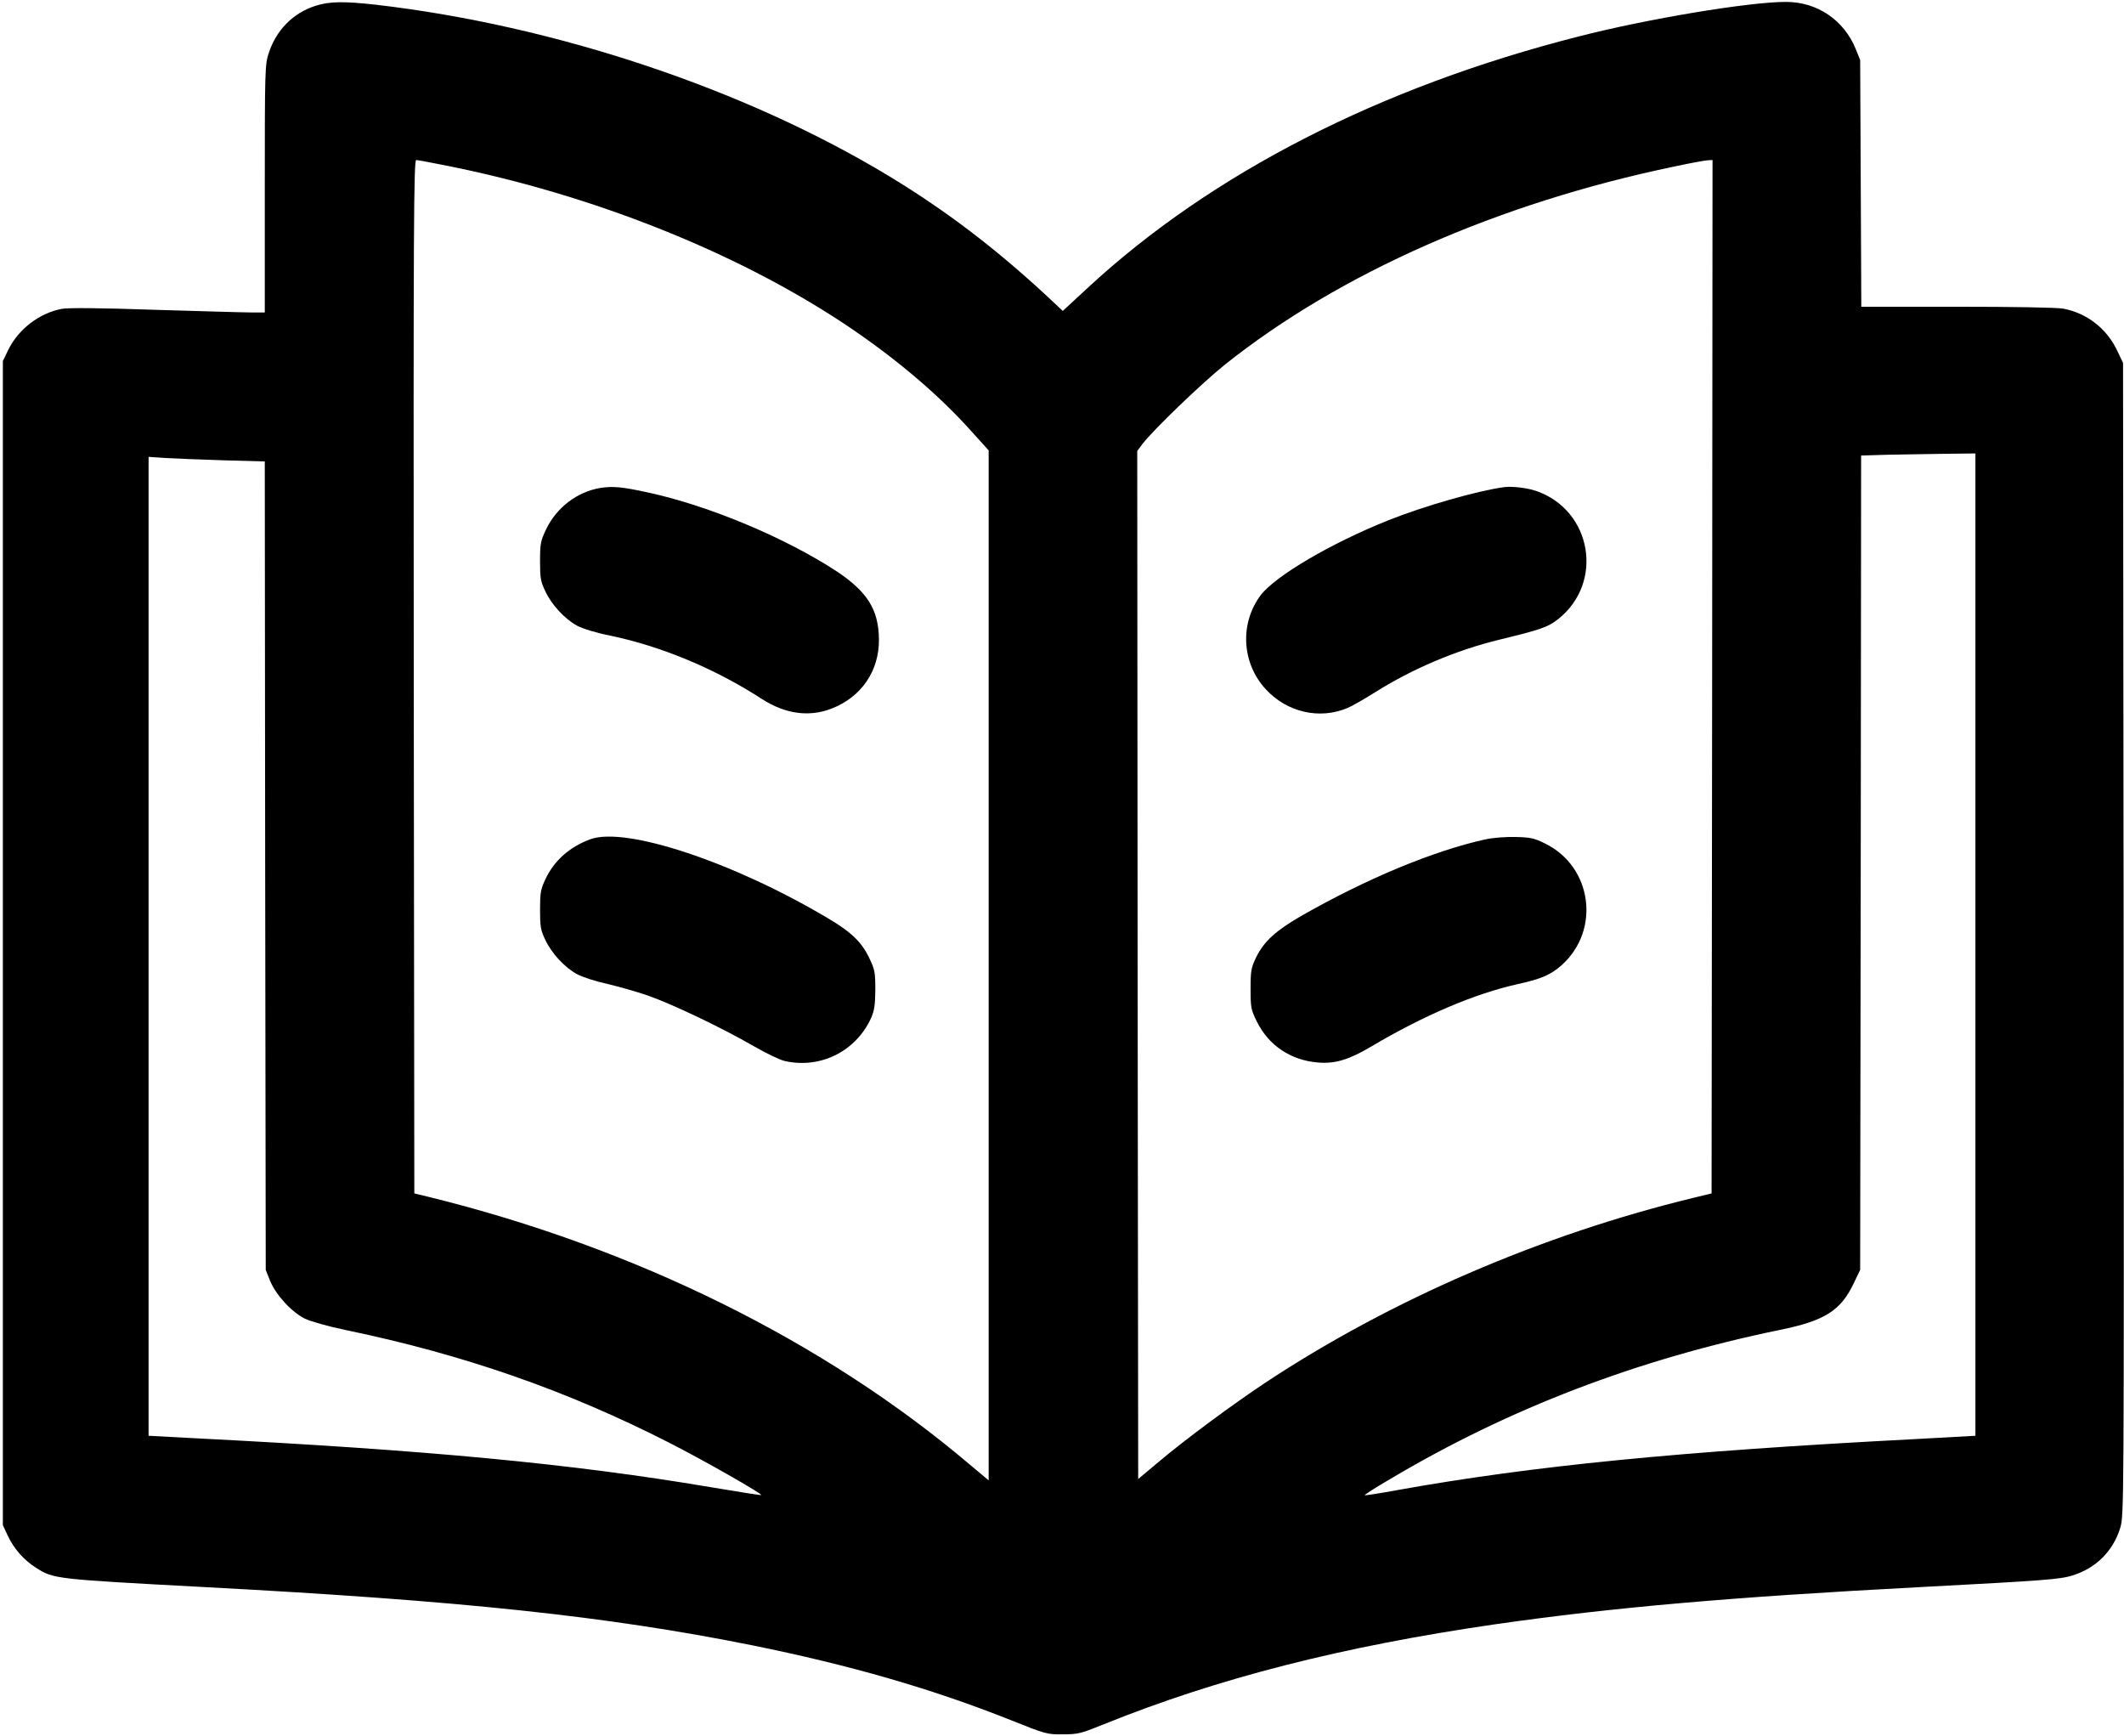
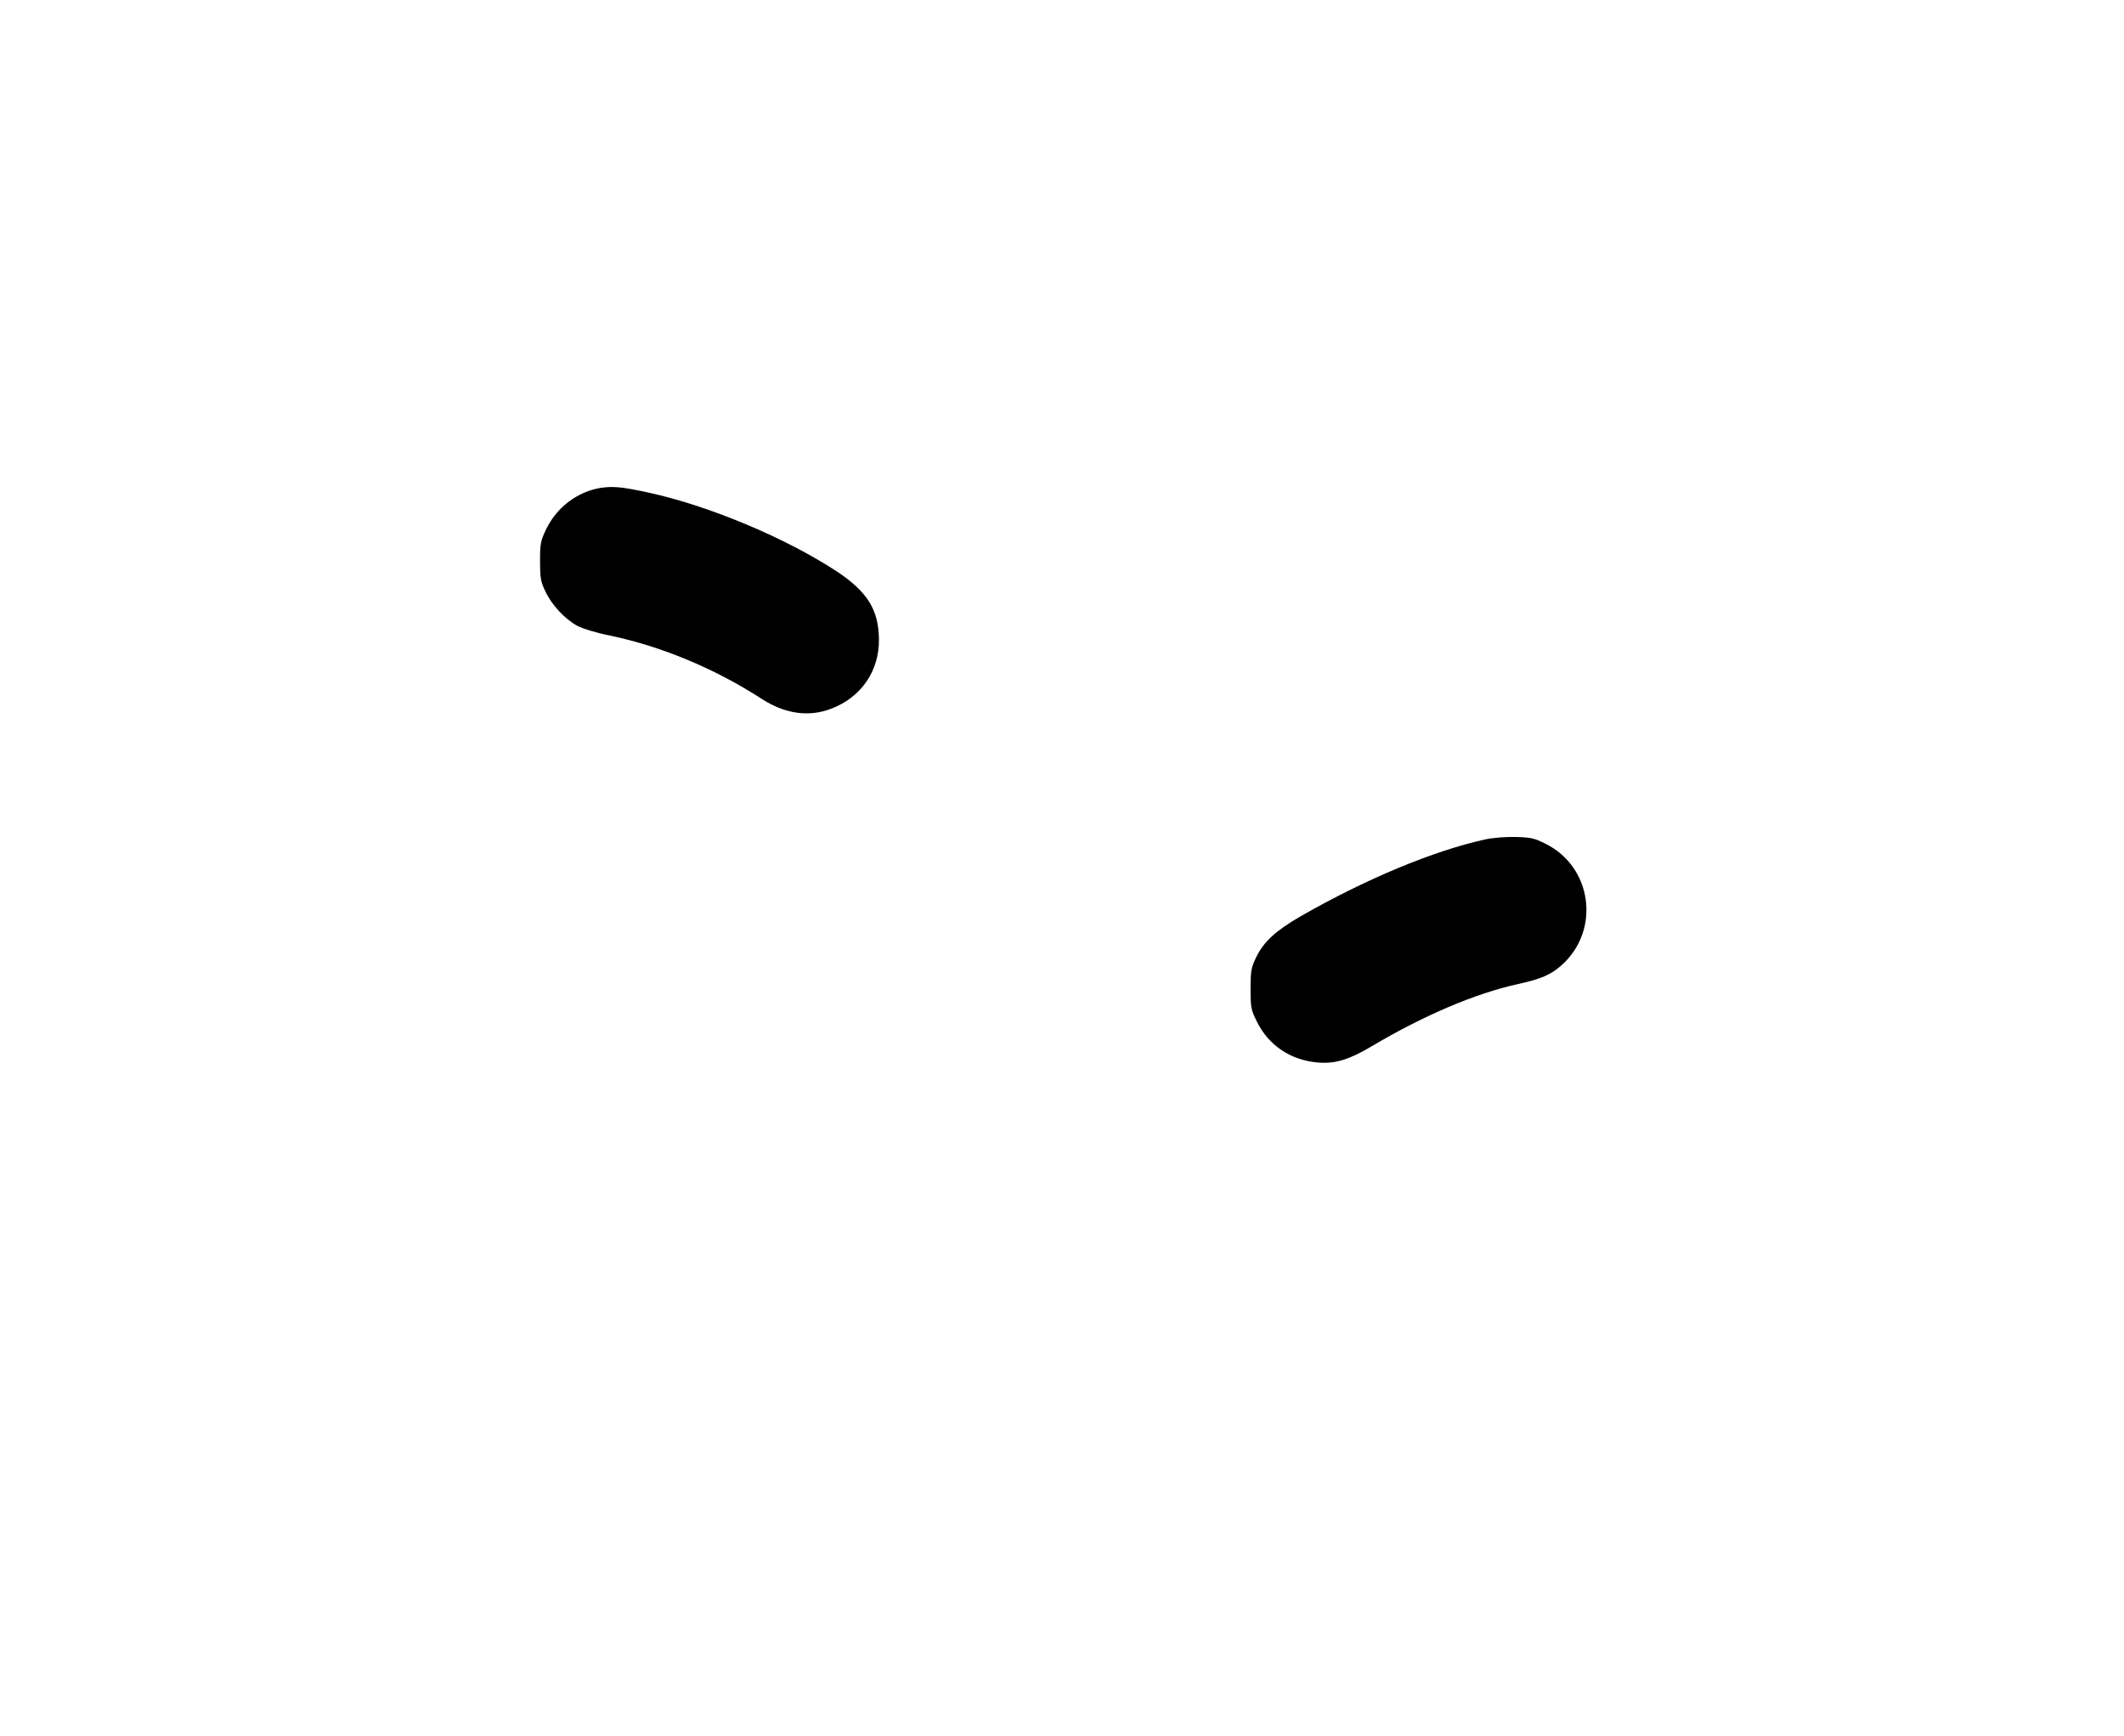
<svg xmlns="http://www.w3.org/2000/svg" version="1.0" width="1115pt" height="911pt" viewBox="0 0 1115 911" preserveAspectRatio="xMidYMid meet">
  <g transform="translate(0,911) scale(0.1,-0.1)" fill="#000000" stroke="none">
-     <path d="M1655 9079 c-116 -37 -205 -127 -244 -247 -20 -60 -21 -83 -21 -712 l0 -650 -72 0 c-40 0 -269 7 -508 14 -283 10 -453 11 -485 5 -118 -22 -228 -106 -282 -216 l-28 -58 0 -3055 0 -3055 26 -56 c32 -68 84 -127 147 -167 93 -60 99 -60 882 -102 1358 -72 2116 -153 2875 -305 519 -105 948 -229 1360 -393 185 -74 192 -76 275 -75 79 0 94 4 215 53 597 241 1249 408 2057 525 615 88 1228 142 2233 195 643 34 730 40 795 61 123 38 213 128 250 249 20 65 20 83 18 3090 l-3 3025 -31 65 c-54 115 -159 197 -283 220 -32 6 -259 10 -557 10 l-503 0 -3 648 -3 647 -23 57 c-62 153 -203 248 -366 248 -195 0 -730 -89 -1091 -182 -1041 -265 -1925 -718 -2573 -1317 l-133 -123 -95 89 c-268 247 -525 442 -821 621 -755 456 -1750 788 -2688 897 -170 19 -247 18 -320 -6z m697 -840 c757 -152 1505 -449 2073 -824 260 -172 490 -365 662 -555 l103 -114 0 -2703 0 -2703 -98 82 c-764 648 -1757 1139 -2842 1406 l-75 18 -3 2712 c-2 2394 0 2712 13 2712 8 0 83 -14 167 -31z m6636 -2681 l-3 -2712 -95 -23 c-799 -194 -1587 -534 -2247 -970 -170 -113 -420 -297 -563 -418 l-105 -88 -3 2698 -2 2698 27 36 c54 72 311 319 433 417 602 480 1434 847 2355 1039 88 19 170 34 183 34 l22 1 -2 -2712z m1382 -1406 l0 -2578 -327 -18 c-1229 -64 -1999 -140 -2707 -267 -92 -17 -170 -29 -172 -27 -2 2 58 41 134 85 624 371 1299 629 2047 783 235 48 319 101 388 248 l32 67 3 2137 2 2137 133 4 c72 1 207 4 300 5 l167 2 0 -2578z m-9198 2542 l218 -6 2 -2122 3 -2121 23 -58 c31 -75 114 -165 184 -199 29 -14 122 -40 208 -58 623 -129 1165 -318 1704 -593 181 -92 489 -268 482 -274 -1 -2 -123 17 -270 42 -723 122 -1482 194 -2703 256 l-243 13 0 2569 0 2569 88 -6 c48 -3 185 -8 304 -12z" />
    <path d="M3152 6549 c-122 -20 -231 -103 -286 -219 -28 -59 -31 -74 -31 -165 0 -88 3 -107 27 -157 33 -72 102 -146 167 -182 31 -16 98 -37 173 -52 269 -56 551 -173 798 -333 121 -78 246 -96 363 -51 158 60 253 198 251 365 -2 155 -60 248 -220 355 -268 176 -668 344 -987 414 -142 31 -189 35 -255 25z" />
-     <path d="M3099 4705 c-109 -40 -190 -112 -236 -210 -25 -53 -28 -71 -28 -160 0 -88 3 -107 27 -157 33 -71 102 -146 167 -181 27 -15 98 -38 158 -51 59 -14 155 -41 213 -61 124 -43 387 -168 555 -265 66 -38 140 -74 165 -79 186 -42 372 50 452 224 18 41 22 68 23 150 0 92 -3 106 -31 165 -40 85 -96 139 -219 211 -496 295 -1061 482 -1246 414z" />
-     <path d="M7895 6553 c-140 -19 -419 -99 -605 -173 -303 -121 -595 -293 -672 -394 -111 -148 -100 -357 27 -494 112 -121 281 -160 429 -98 20 8 85 45 144 82 196 124 429 222 651 276 222 54 256 66 310 108 243 192 178 571 -114 673 -47 16 -127 26 -170 20z" />
+     <path d="M3099 4705 z" />
    <path d="M7796 4704 c-272 -60 -625 -207 -966 -402 -133 -77 -195 -133 -236 -217 -26 -55 -29 -69 -29 -165 0 -99 2 -109 33 -172 62 -126 179 -204 323 -215 89 -7 161 15 279 85 277 164 543 277 769 327 123 27 173 49 231 101 203 184 158 515 -88 636 -58 29 -77 33 -157 35 -52 1 -119 -4 -159 -13z" />
  </g>
</svg>